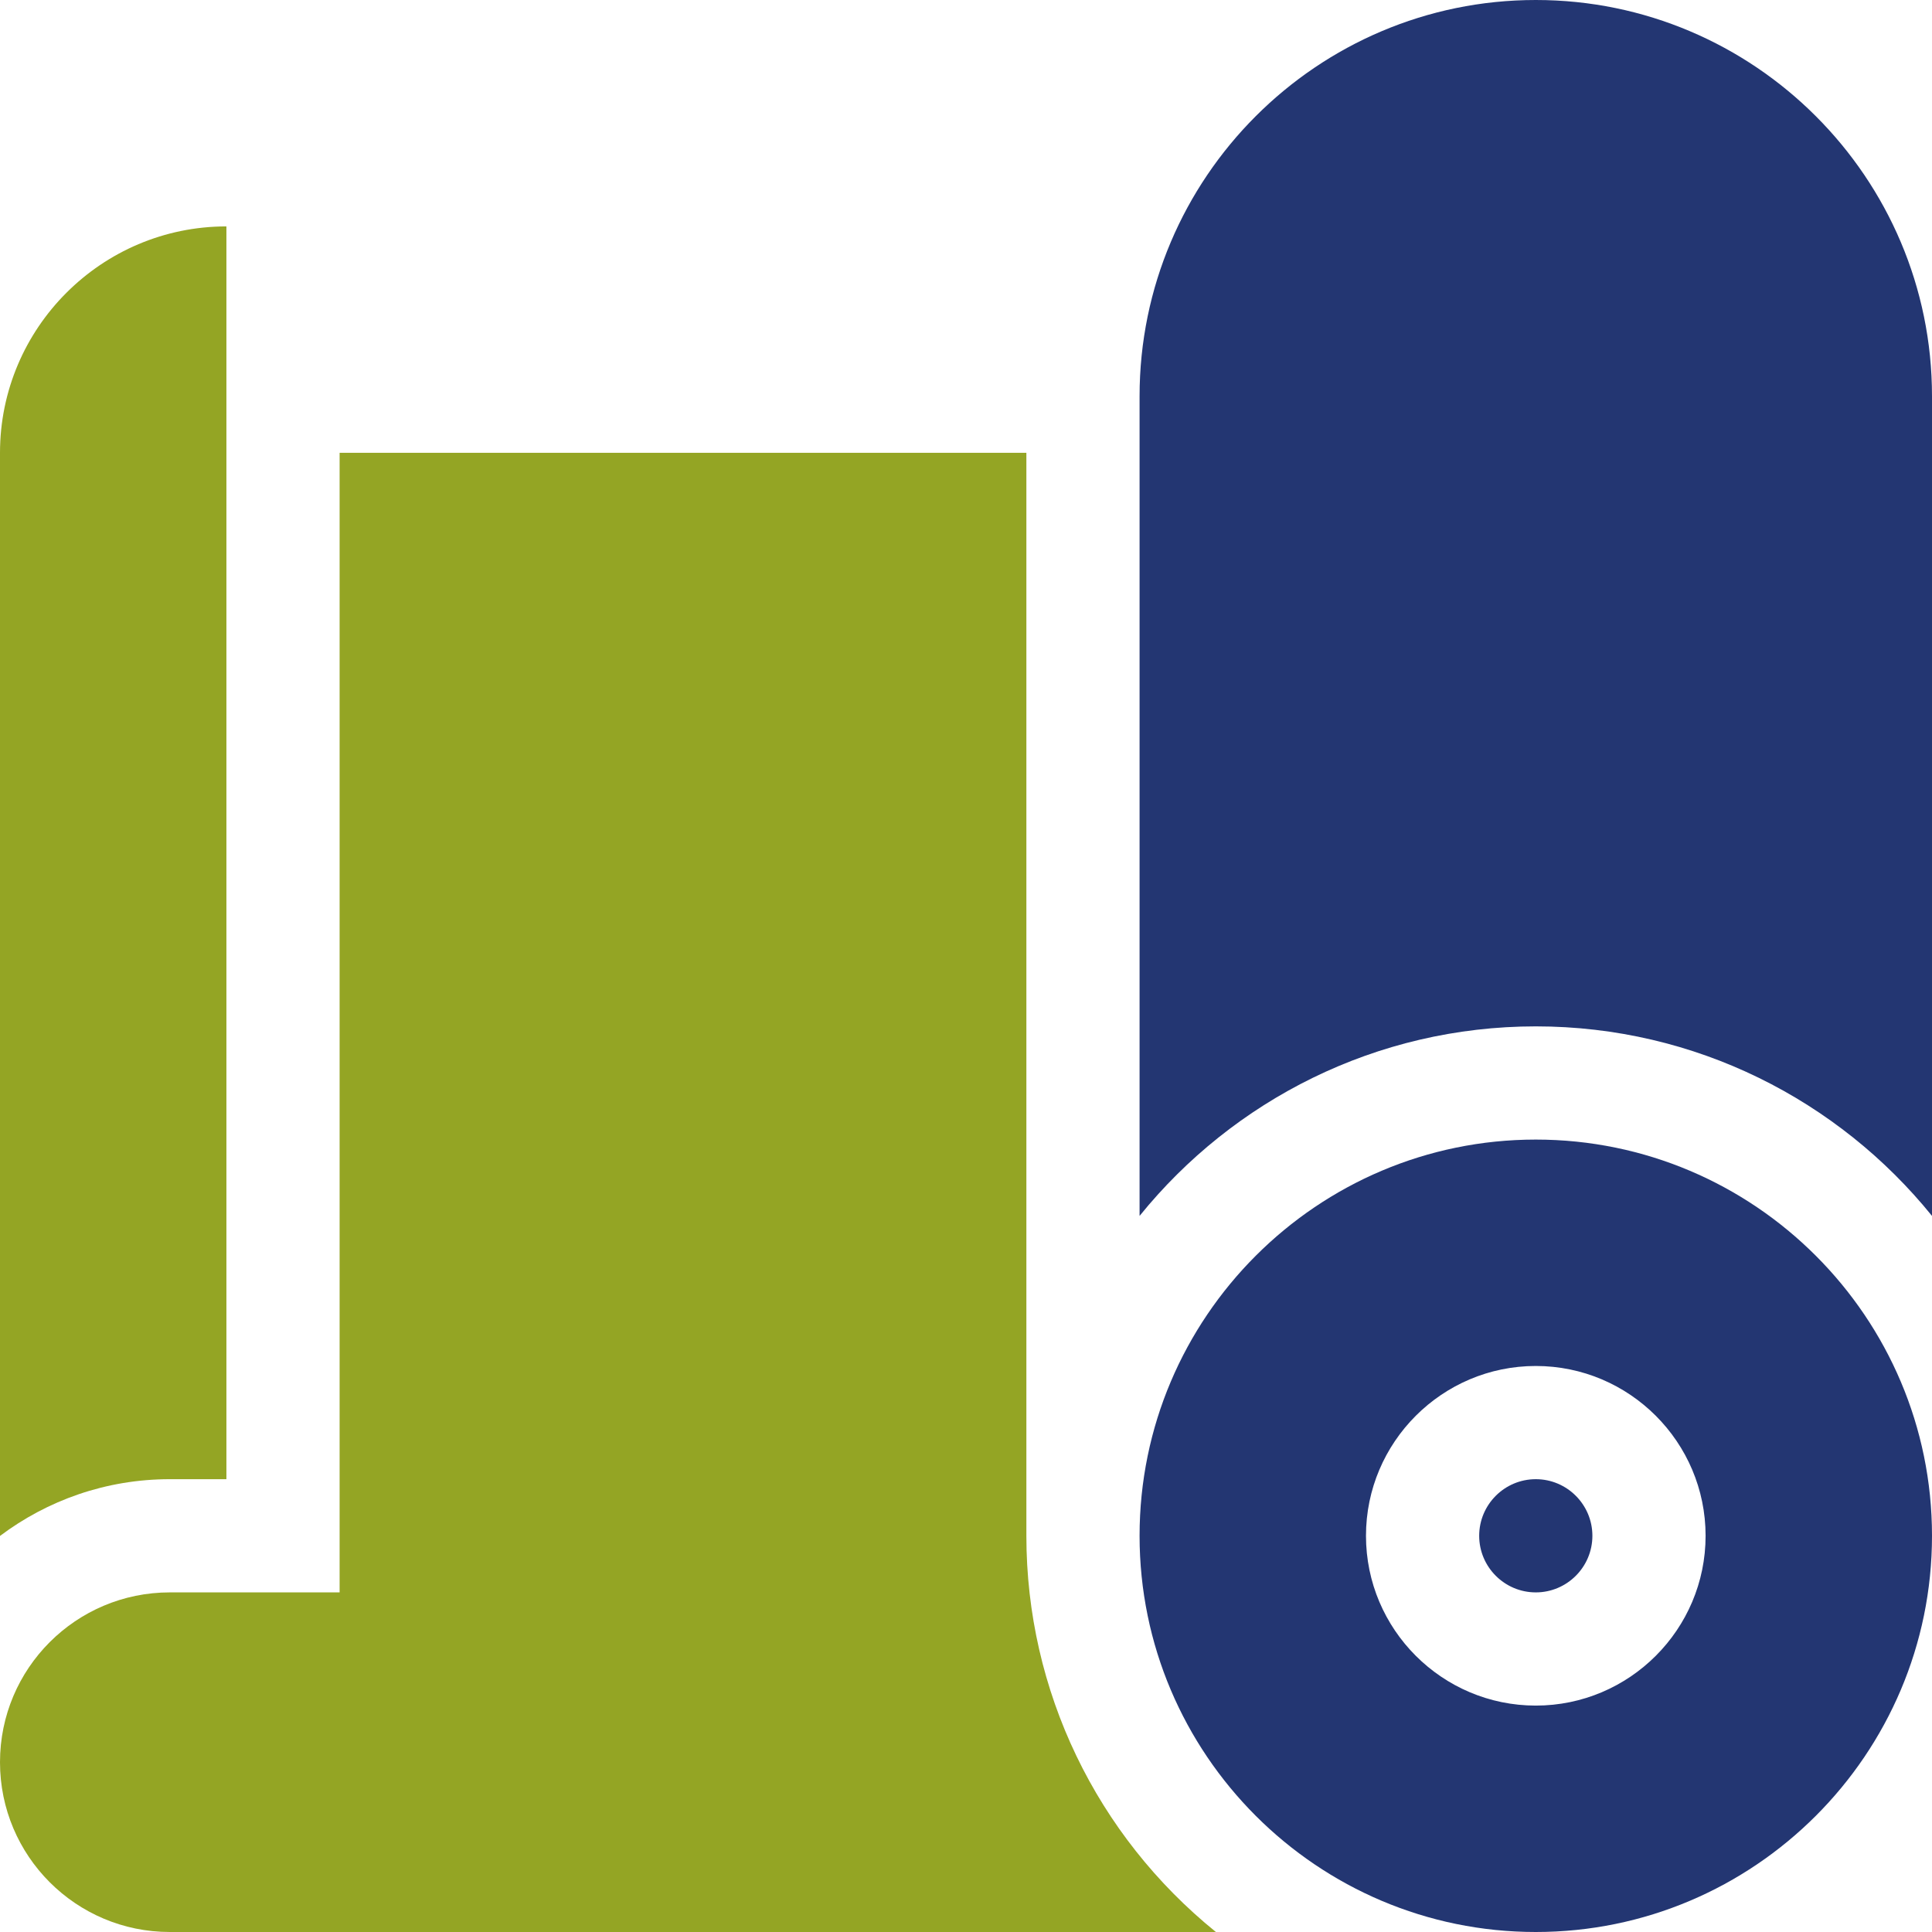
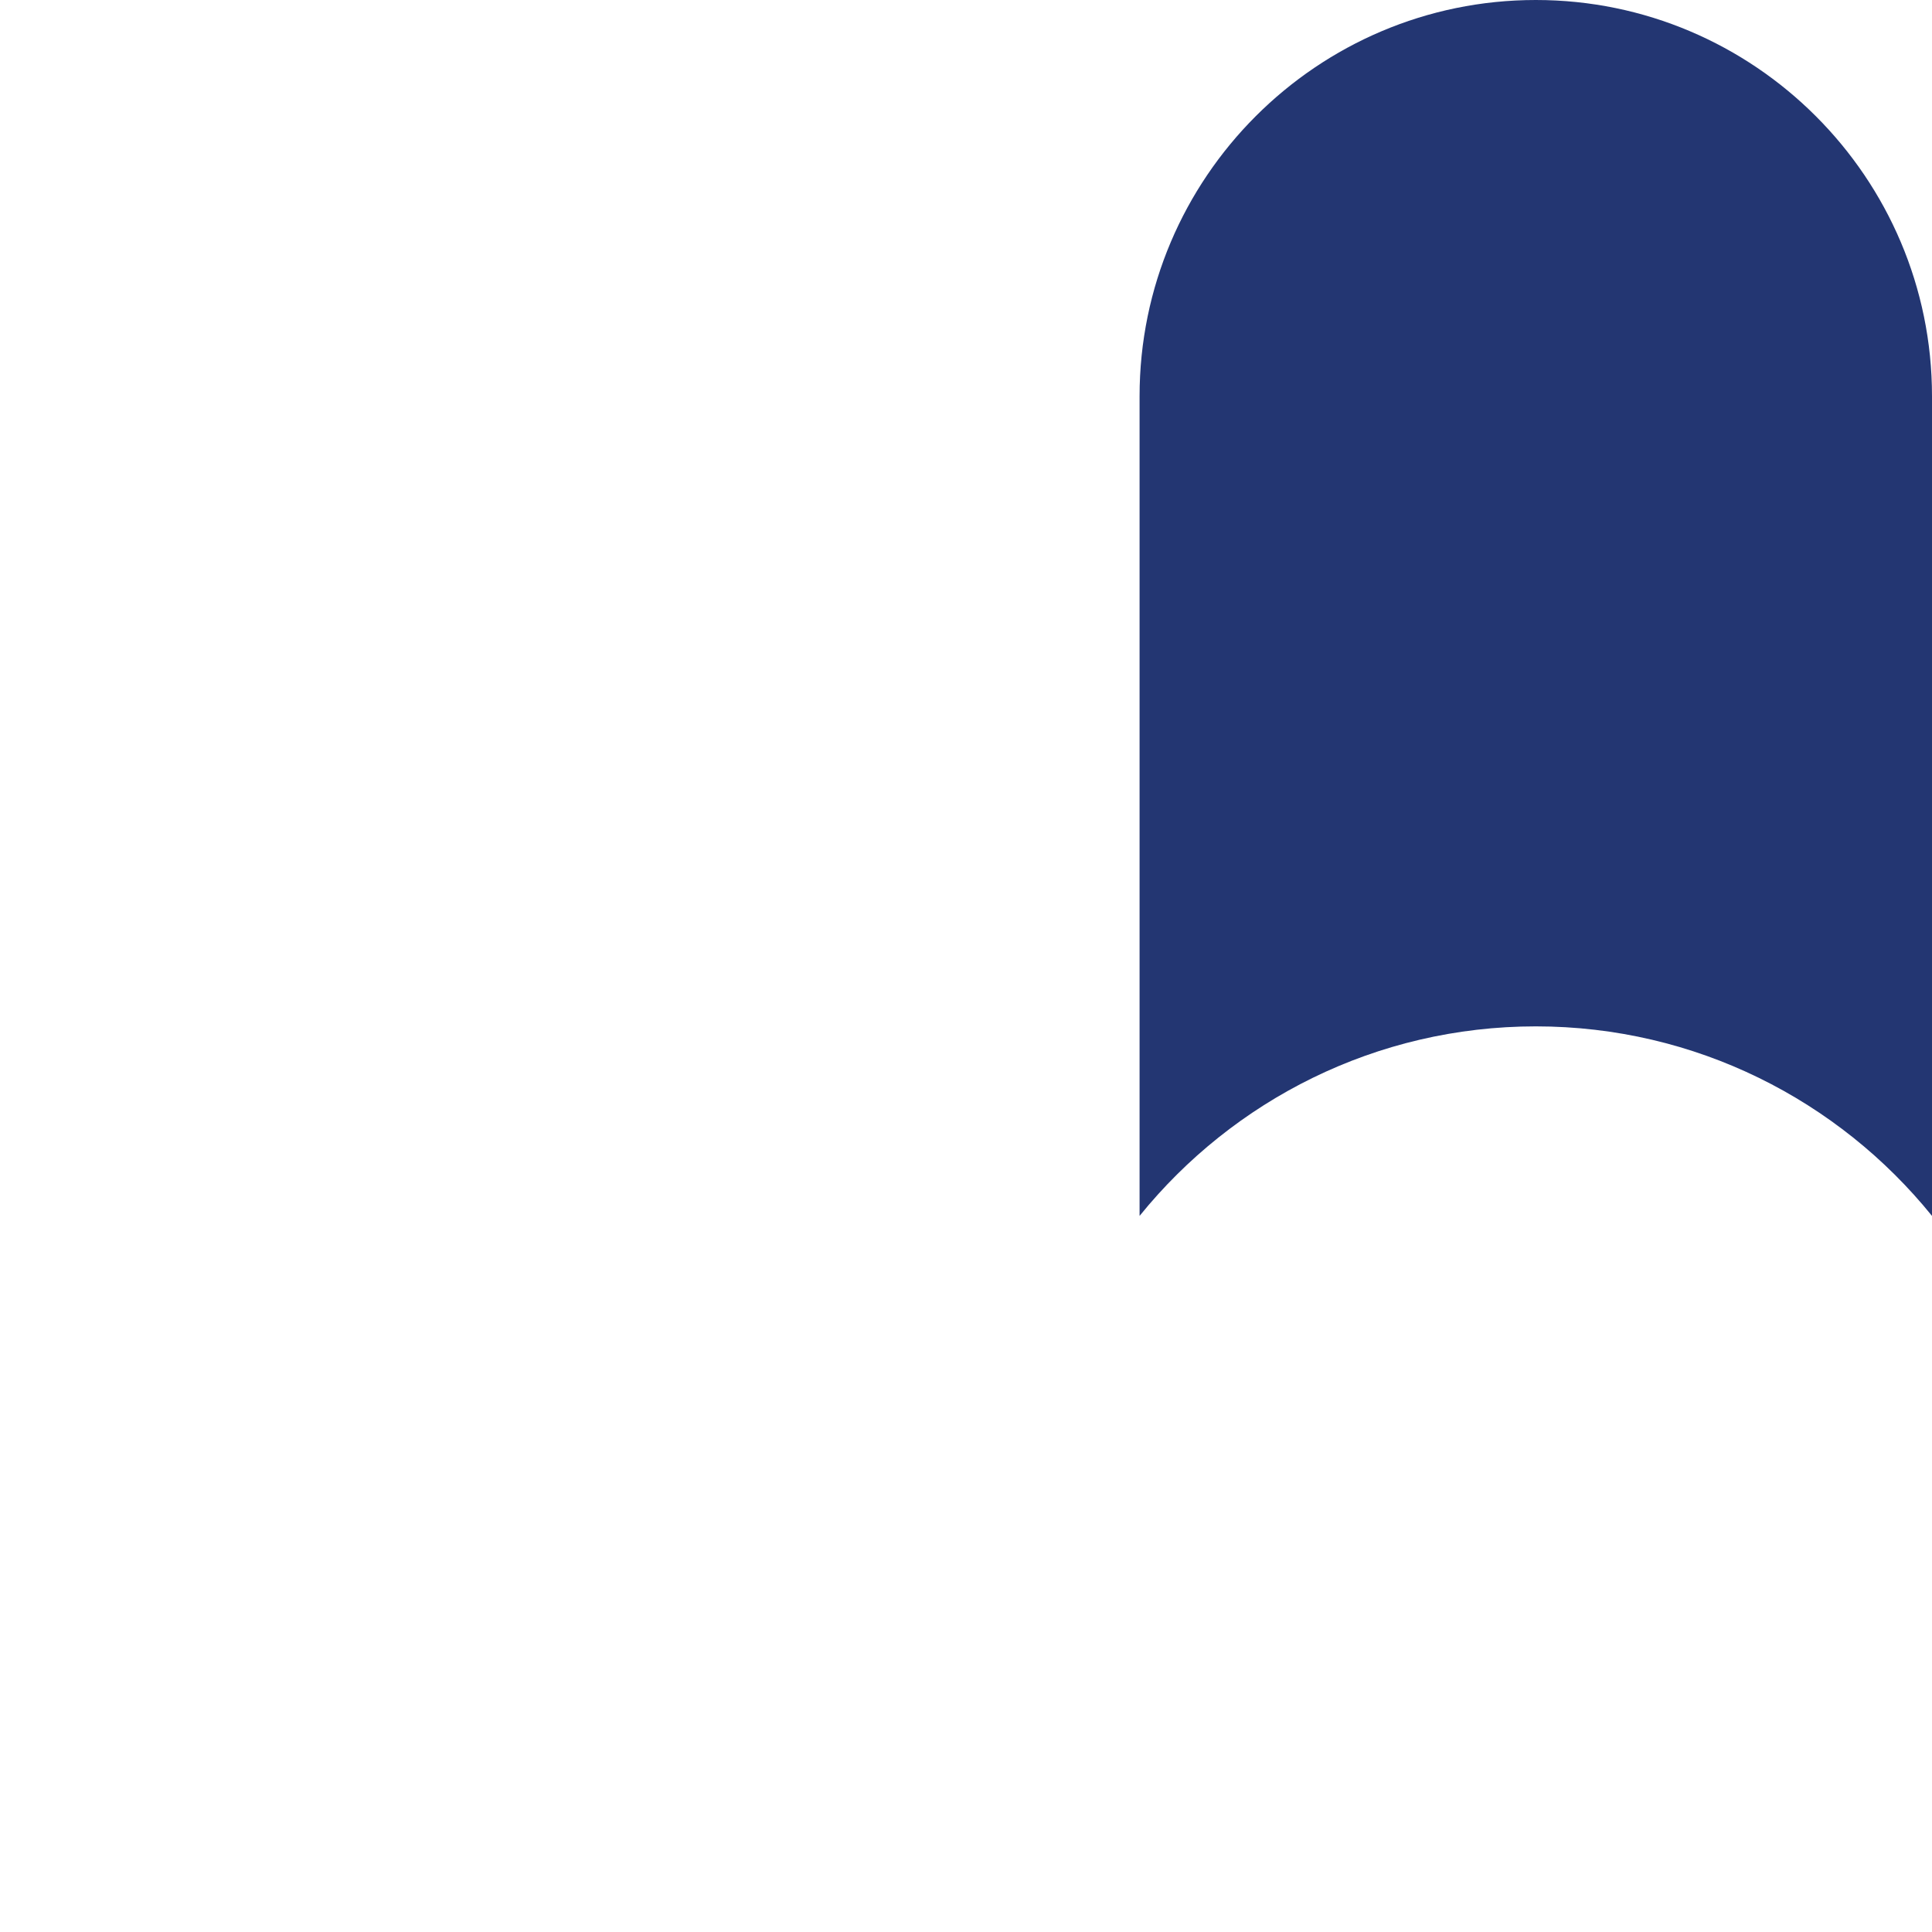
<svg xmlns="http://www.w3.org/2000/svg" width="133" height="133" viewBox="0 0 133 133" fill="none">
-   <path d="M105.725 78.449C90.684 78.449 78.449 90.684 78.449 105.725C78.449 120.765 90.684 133 105.725 133C120.765 133 133 120.765 133 105.725C133 90.684 120.765 78.449 105.725 78.449ZM105.725 117.414C99.28 117.414 94.035 112.169 94.035 105.725C94.035 99.28 99.28 94.035 105.725 94.035C112.169 94.035 117.414 99.28 117.414 105.725C117.414 112.169 112.169 117.414 105.725 117.414ZM105.725 101.828C103.576 101.828 101.828 103.576 101.828 105.725C101.828 107.873 103.576 109.621 105.725 109.621C107.873 109.621 109.621 107.873 109.621 105.725C109.621 103.576 107.873 101.828 105.725 101.828Z" fill="#233672" />
  <path d="M105.725 0C90.684 0 78.449 12.235 78.449 27.275V83.704C84.884 75.75 94.721 70.656 105.725 70.656C116.728 70.656 126.566 75.75 133 83.704V27.275C133 12.235 120.765 0 105.725 0Z" fill="#233672" />
-   <path d="M15.586 15.586V101.828H11.69C7.307 101.828 3.26 103.283 0 105.735V31.172C0 22.579 6.993 15.586 15.586 15.586Z" fill="#94A524" />
-   <path d="M83.704 133H11.69C5.231 133 0 127.763 0 121.311C0 114.855 5.234 109.621 11.69 109.621H23.379V31.172H70.656V105.725C70.656 116.407 75.49 126.357 83.704 133Z" fill="#94A524" />
</svg>